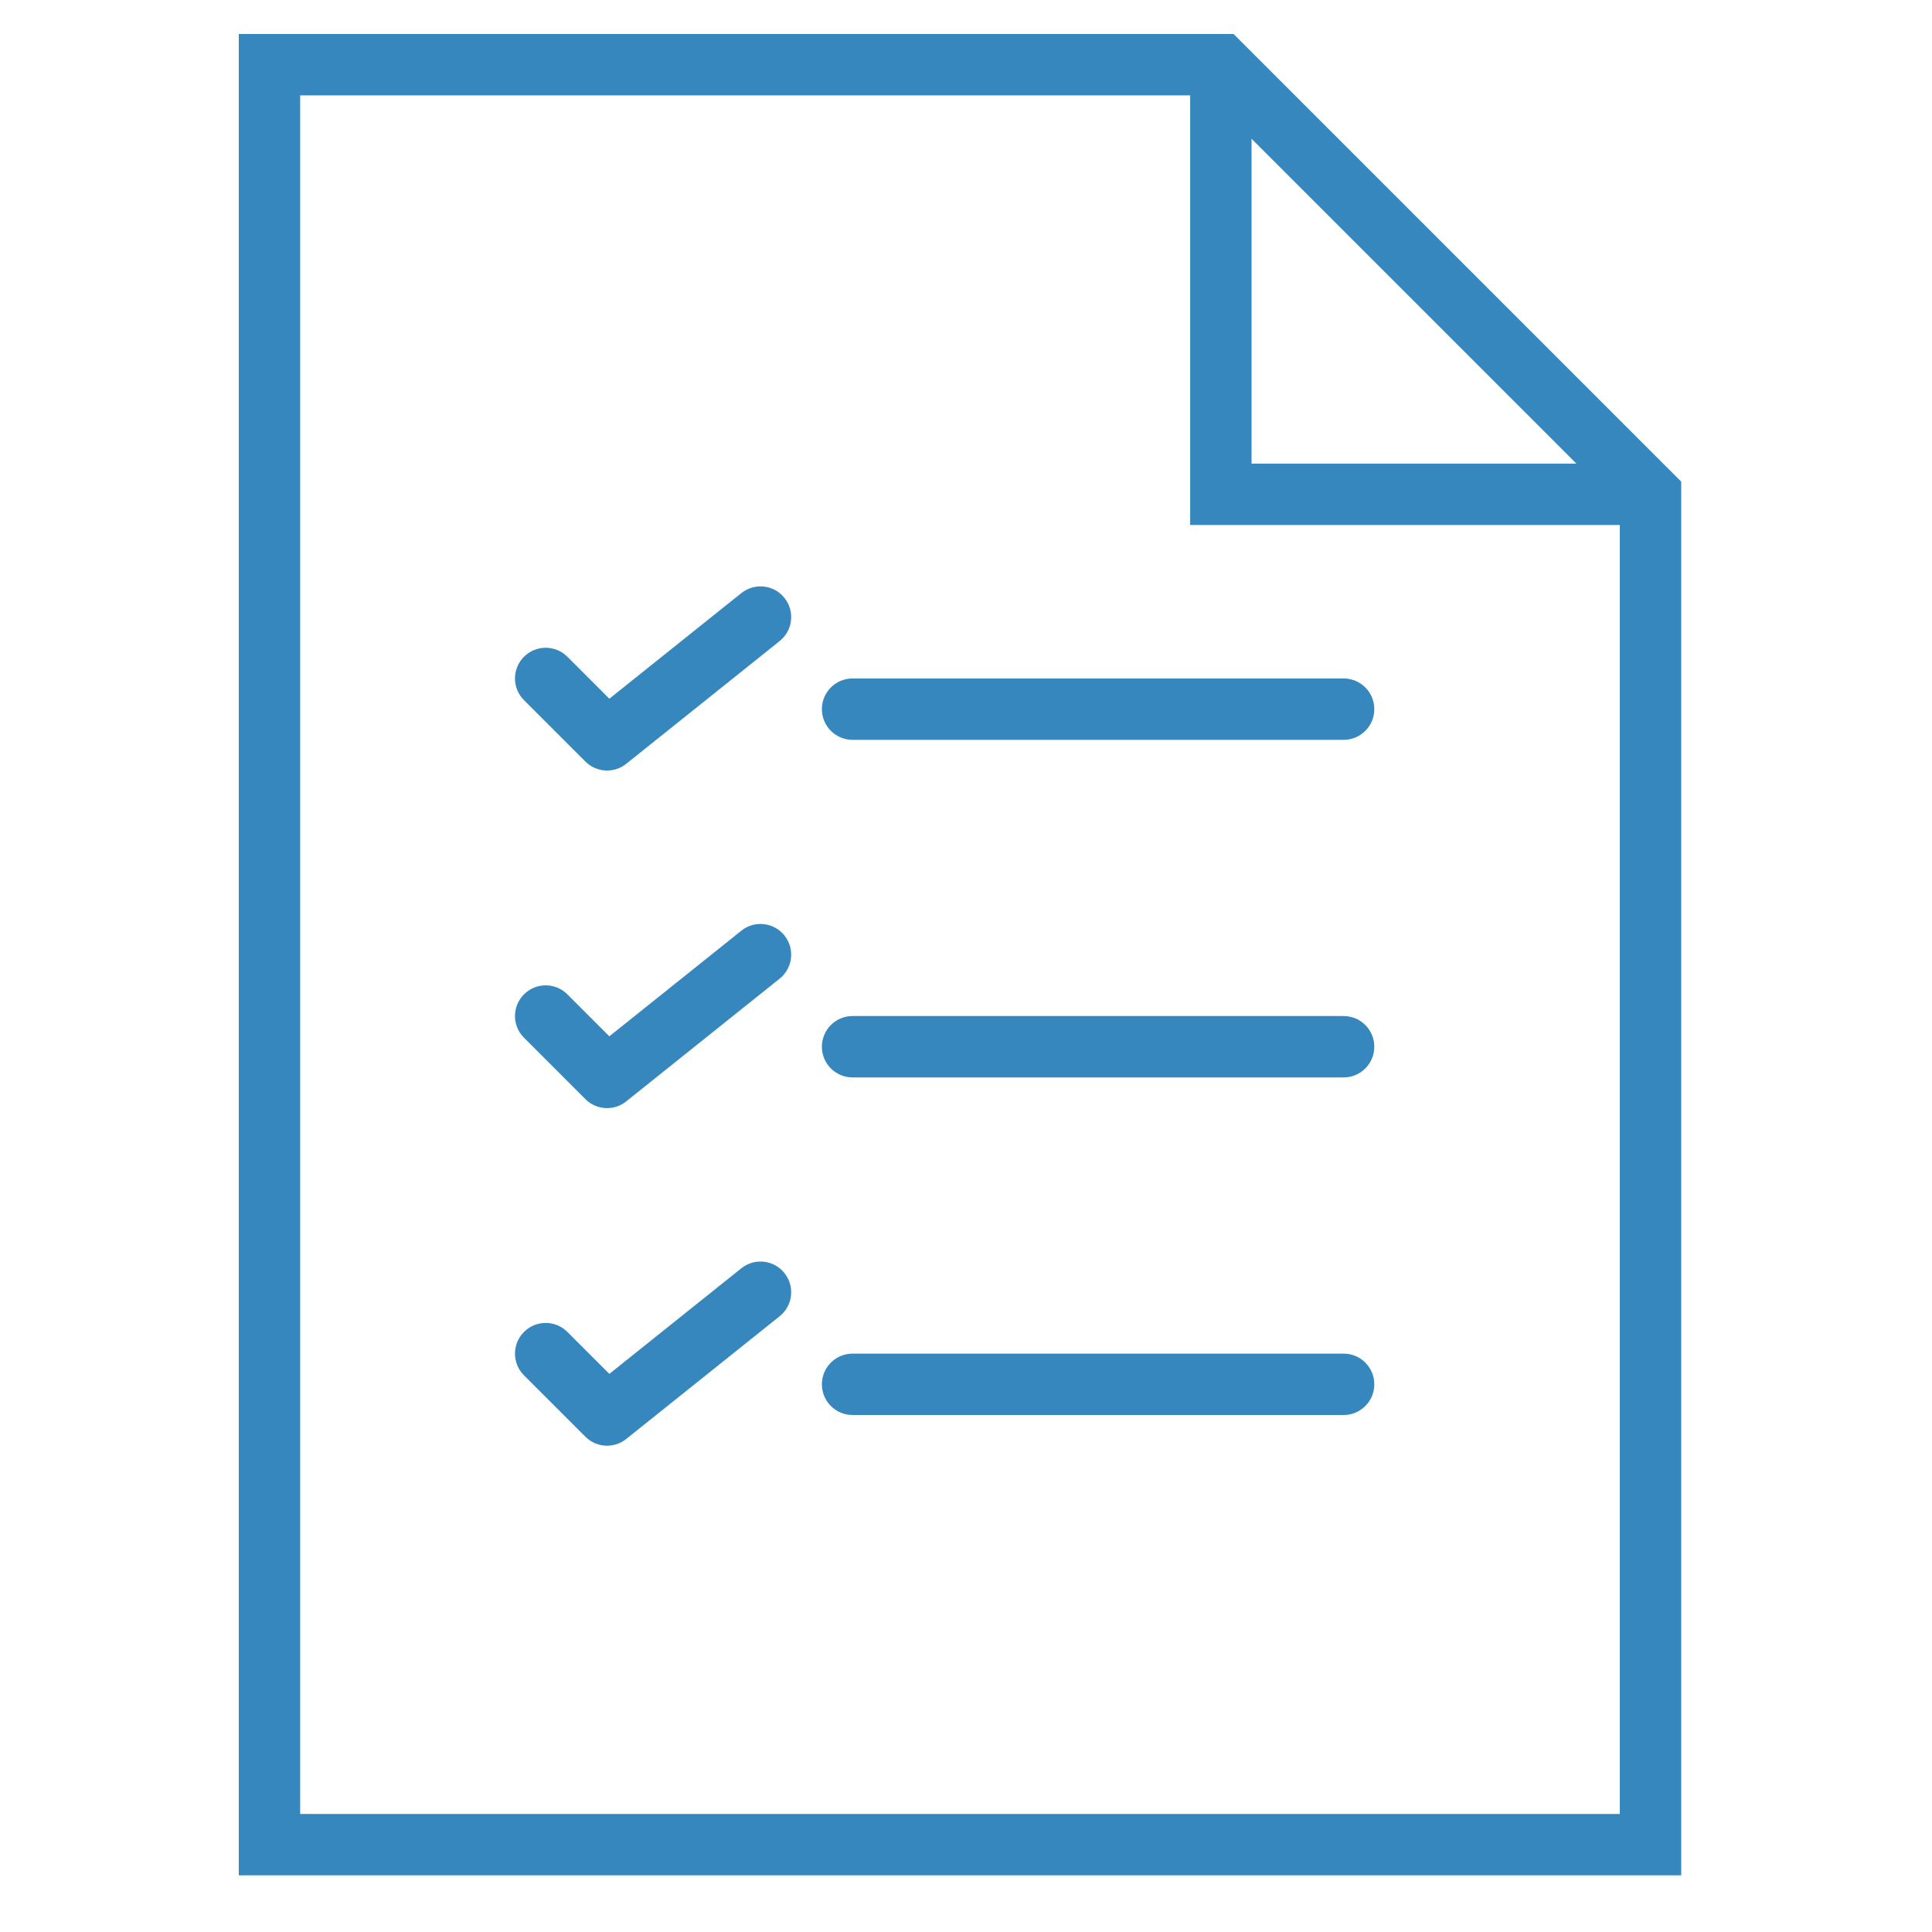
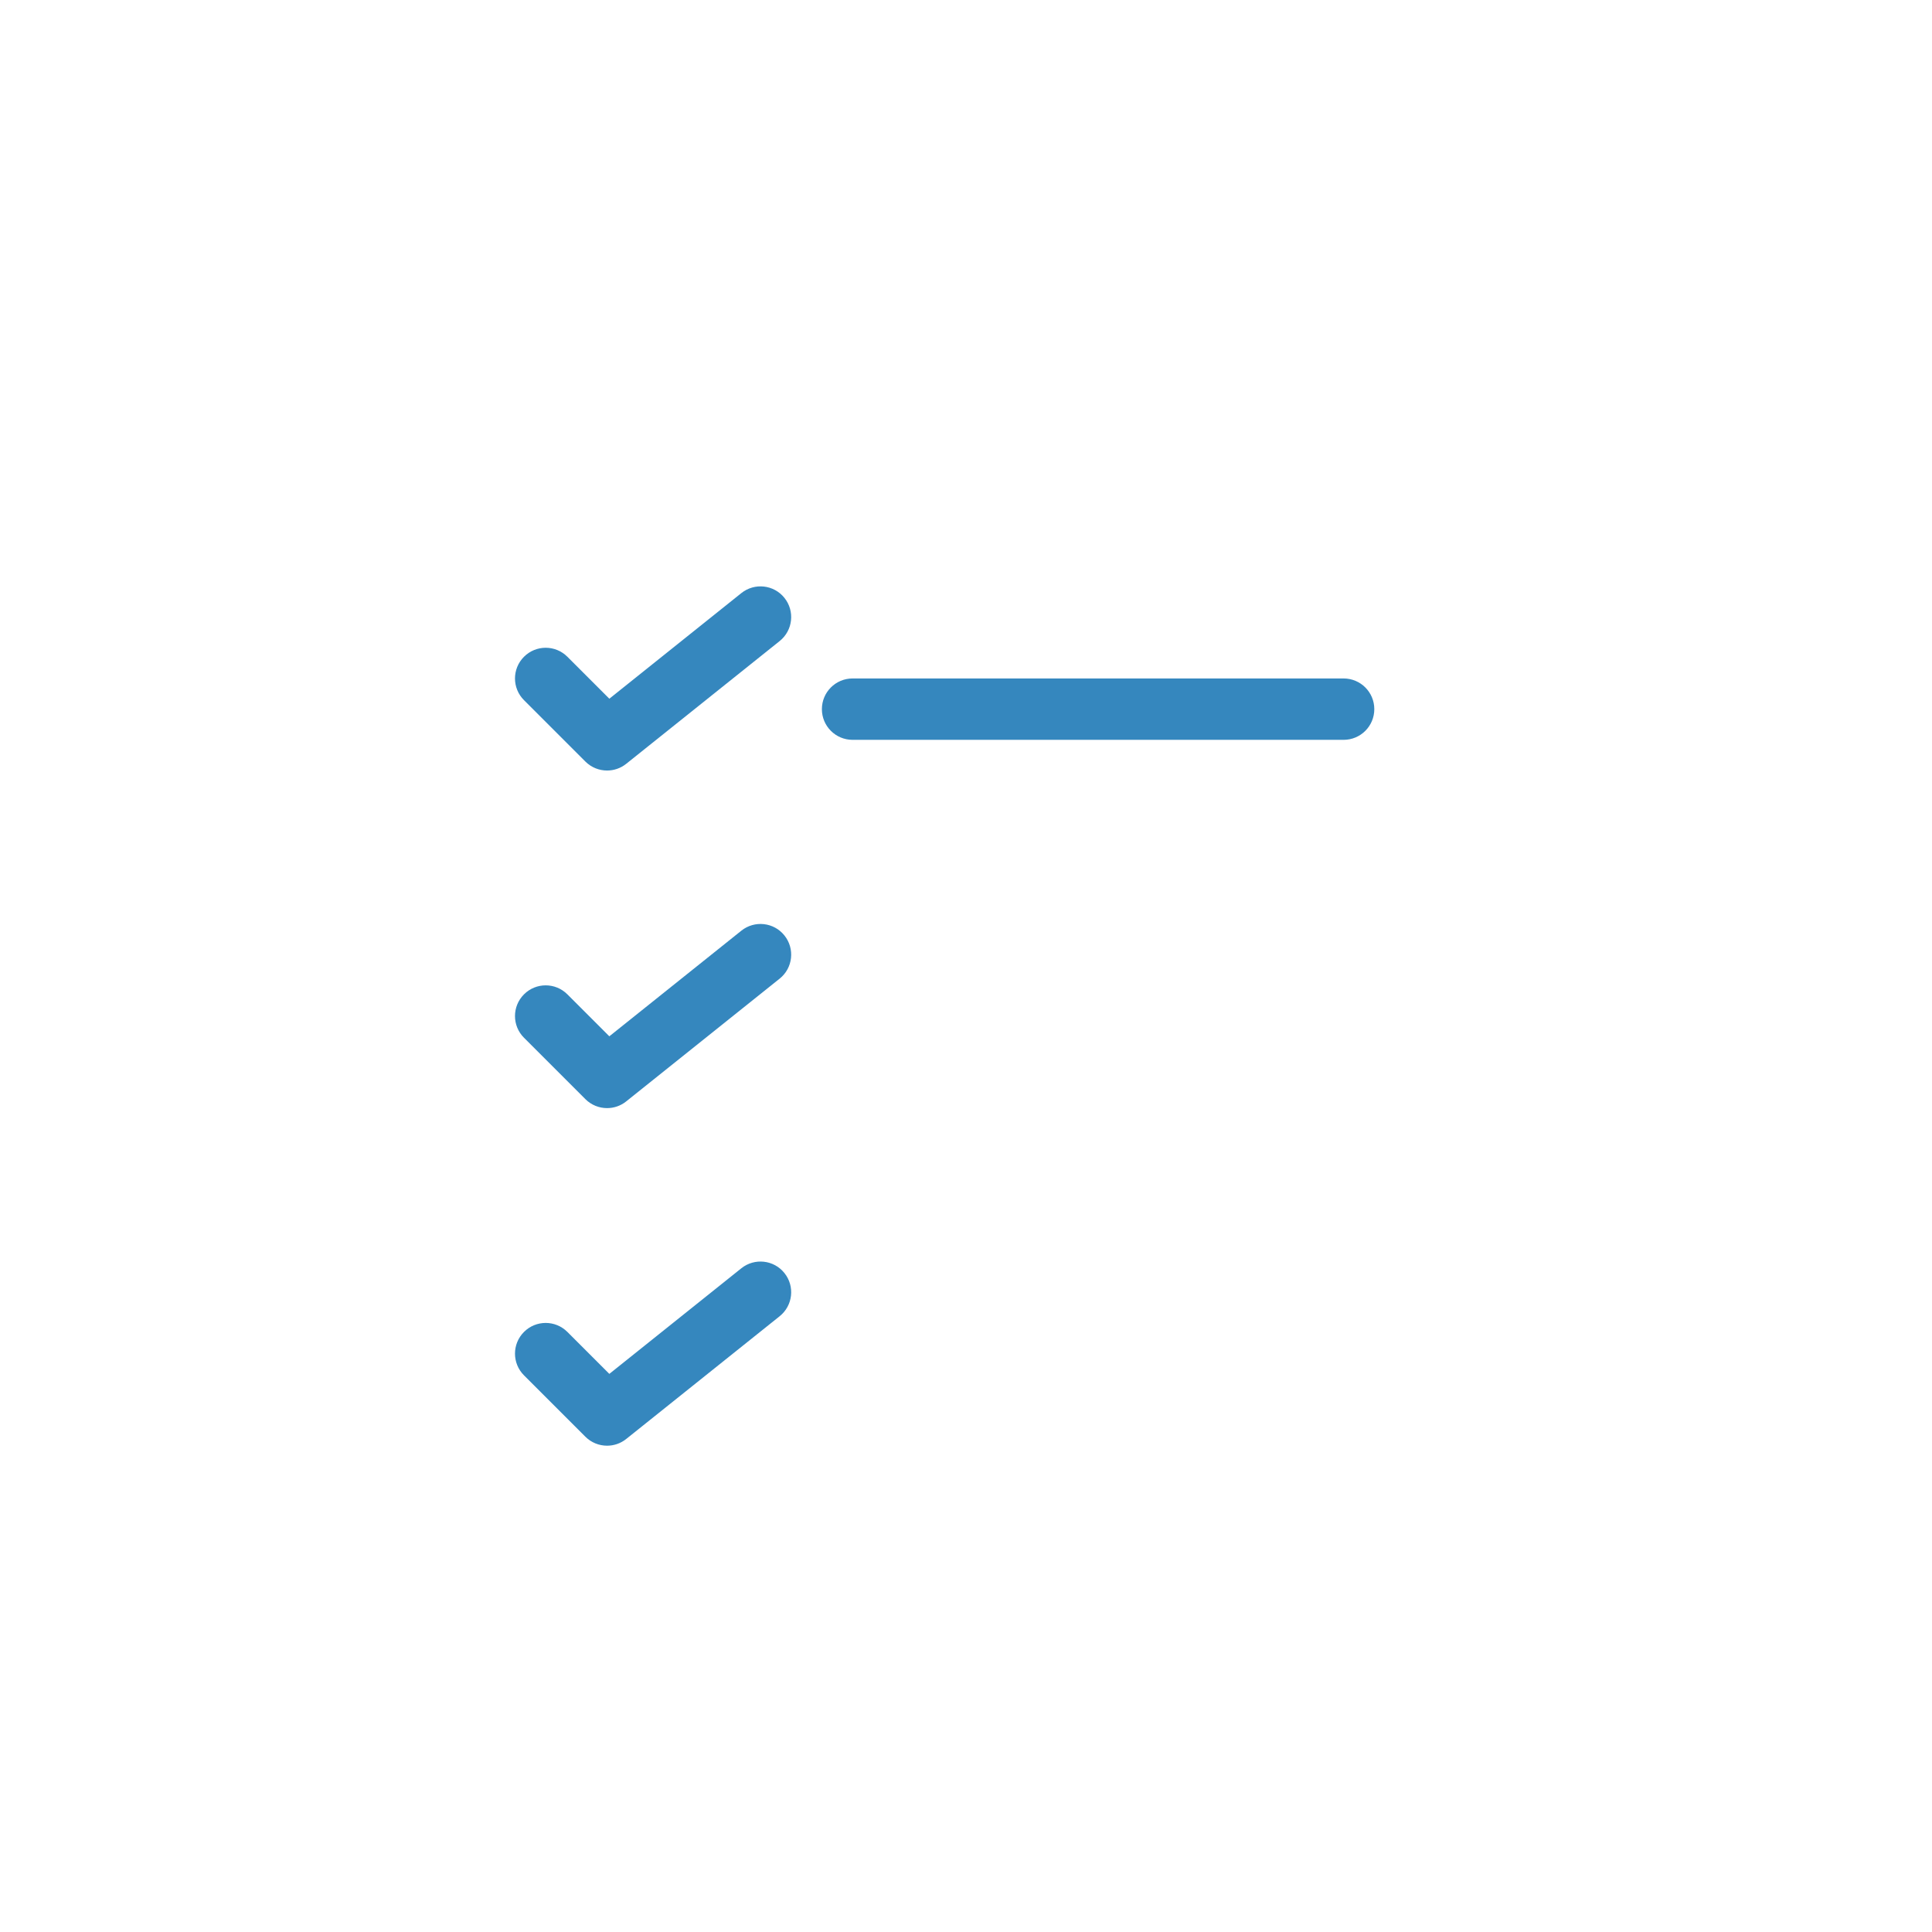
<svg xmlns="http://www.w3.org/2000/svg" xmlns:ns1="http://sodipodi.sourceforge.net/DTD/sodipodi-0.dtd" xmlns:ns2="http://www.inkscape.org/namespaces/inkscape" width="50" height="50" viewBox="0 0 13.229 13.229" version="1.1" id="svg4536" ns1:docname="list.svg" ns2:version="0.92.1 r15371">
  <defs id="defs4530" />
  <ns1:namedview id="base" pagecolor="#ffffff" bordercolor="#666666" borderopacity="1.0" ns2:pageopacity="0.0" ns2:pageshadow="2" ns2:zoom="7.0927711" ns2:cx="1.0887451" ns2:cy="27.712096" ns2:document-units="mm" ns2:current-layer="g8042" showgrid="false" units="px" ns2:window-width="1366" ns2:window-height="705" ns2:window-x="-8" ns2:window-y="-8" ns2:window-maximized="1" />
  <g ns2:label="Layer 1" ns2:groupmode="layer" id="layer1" transform="translate(0,-283.771)">
    <g transform="matrix(0.212,0,0,0.212,0.661,284.437)" id="g4493" />
    <g transform="matrix(0.212,0,0,0.212,0.661,284.437)" id="g4495" />
    <g transform="matrix(0.212,0,0,0.212,0.661,284.437)" id="g4497" />
    <g transform="matrix(0.212,0,0,0.212,0.661,284.437)" id="g4499" />
    <g transform="matrix(0.212,0,0,0.212,0.661,284.437)" id="g4501" />
    <g transform="matrix(0.212,0,0,0.212,0.661,284.437)" id="g4503" />
    <g transform="matrix(0.212,0,0,0.212,0.661,284.437)" id="g4505" />
    <g transform="matrix(0.212,0,0,0.212,0.661,284.437)" id="g4507" />
    <g transform="matrix(0.212,0,0,0.212,0.661,284.437)" id="g4509" />
    <g transform="matrix(0.212,0,0,0.212,0.661,284.437)" id="g4511" />
    <g transform="matrix(0.212,0,0,0.212,0.661,284.437)" id="g4513" />
    <g transform="matrix(0.212,0,0,0.212,0.661,284.437)" id="g4515" />
    <g transform="matrix(0.212,0,0,0.212,0.661,284.437)" id="g4517" />
    <g transform="matrix(0.212,0,0,0.212,0.661,284.437)" id="g4519" />
    <g transform="matrix(0.212,0,0,0.212,0.661,284.437)" id="g4521" />
    <g transform="matrix(0.228,0,0,0.228,0.279,284.347)" id="g6072" />
    <g transform="matrix(0.228,0,0,0.228,0.279,284.347)" id="g6074" />
    <g transform="matrix(0.228,0,0,0.228,0.279,284.347)" id="g6076" />
    <g transform="matrix(0.228,0,0,0.228,0.279,284.347)" id="g6078" />
    <g transform="matrix(0.228,0,0,0.228,0.279,284.347)" id="g6080" />
    <g transform="matrix(0.228,0,0,0.228,0.279,284.347)" id="g6082" />
    <g transform="matrix(0.228,0,0,0.228,0.279,284.347)" id="g6084" />
    <g transform="matrix(0.228,0,0,0.228,0.279,284.347)" id="g6086" />
    <g transform="matrix(0.228,0,0,0.228,0.279,284.347)" id="g6088" />
    <g transform="matrix(0.228,0,0,0.228,0.279,284.347)" id="g6090" />
    <g transform="matrix(0.228,0,0,0.228,0.279,284.347)" id="g6092" />
    <g transform="matrix(0.228,0,0,0.228,0.279,284.347)" id="g6094" />
    <g transform="matrix(0.228,0,0,0.228,0.279,284.347)" id="g6096" />
    <g transform="matrix(0.228,0,0,0.228,0.279,284.347)" id="g6098" />
    <g transform="matrix(0.228,0,0,0.228,0.279,284.347)" id="g6100" />
    <g id="g8042" style="fill:#dddddd;fill-opacity:1" transform="matrix(0.027,0,0,0.027,2.674,282.962)">
      <g transform="matrix(7.783,0,0,7.783,-89.069,38.58)" id="g18541" style="fill:#3587be;fill-opacity:1">
-         <path ns2:connector-curvature="0" d="M 38.914,0 H 6.5 v 60 h 47 V 14.586 Z M 39.5,3.414 50.086,14 H 39.5 Z M 8.5,58 V 2 h 29 v 14 h 14 v 42 z" id="path18527" style="fill:#3587be;fill-opacity:1" />
        <path ns2:connector-curvature="0" d="m 42.5,21 h -16 c -0.552,0 -1,0.447 -1,1 0,0.553 0.448,1 1,1 h 16 c 0.552,0 1,-0.447 1,-1 0,-0.553 -0.448,-1 -1,-1 z" id="path18529" style="fill:#3587be;fill-opacity:1" />
        <path ns2:connector-curvature="0" d="m 22.875,18.219 -4.301,3.441 -1.367,-1.367 c -0.391,-0.391 -1.023,-0.391 -1.414,0 -0.391,0.391 -0.391,1.023 0,1.414 l 2,2 C 17.987,23.901 18.243,24 18.5,24 c 0.22,0 0.441,-0.072 0.624,-0.219 l 5,-4 c 0.432,-0.346 0.501,-0.975 0.156,-1.406 -0.344,-0.432 -0.974,-0.501 -1.405,-0.156 z" id="path18531" style="fill:#3587be;fill-opacity:1" />
-         <path ns2:connector-curvature="0" d="m 42.5,32 h -16 c -0.552,0 -1,0.447 -1,1 0,0.553 0.448,1 1,1 h 16 c 0.552,0 1,-0.447 1,-1 0,-0.553 -0.448,-1 -1,-1 z" id="path18533" style="fill:#3587be;fill-opacity:1" />
        <path ns2:connector-curvature="0" d="m 22.875,29.219 -4.301,3.441 -1.367,-1.367 c -0.391,-0.391 -1.023,-0.391 -1.414,0 -0.391,0.391 -0.391,1.023 0,1.414 l 2,2 C 17.987,34.901 18.243,35 18.5,35 c 0.22,0 0.441,-0.072 0.624,-0.219 l 5,-4 c 0.432,-0.346 0.501,-0.975 0.156,-1.406 -0.344,-0.432 -0.974,-0.501 -1.405,-0.156 z" id="path18535" style="fill:#3587be;fill-opacity:1" />
-         <path ns2:connector-curvature="0" d="m 42.5,43 h -16 c -0.552,0 -1,0.447 -1,1 0,0.553 0.448,1 1,1 h 16 c 0.552,0 1,-0.447 1,-1 0,-0.553 -0.448,-1 -1,-1 z" id="path18537" style="fill:#3587be;fill-opacity:1" />
        <path ns2:connector-curvature="0" d="m 22.875,40.219 -4.301,3.441 -1.367,-1.367 c -0.391,-0.391 -1.023,-0.391 -1.414,0 -0.391,0.391 -0.391,1.023 0,1.414 l 2,2 C 17.987,45.901 18.243,46 18.5,46 c 0.22,0 0.441,-0.072 0.624,-0.219 l 5,-4 c 0.432,-0.346 0.501,-0.975 0.156,-1.406 -0.344,-0.432 -0.974,-0.501 -1.405,-0.156 z" id="path18539" style="fill:#3587be;fill-opacity:1" />
      </g>
    </g>
  </g>
</svg>